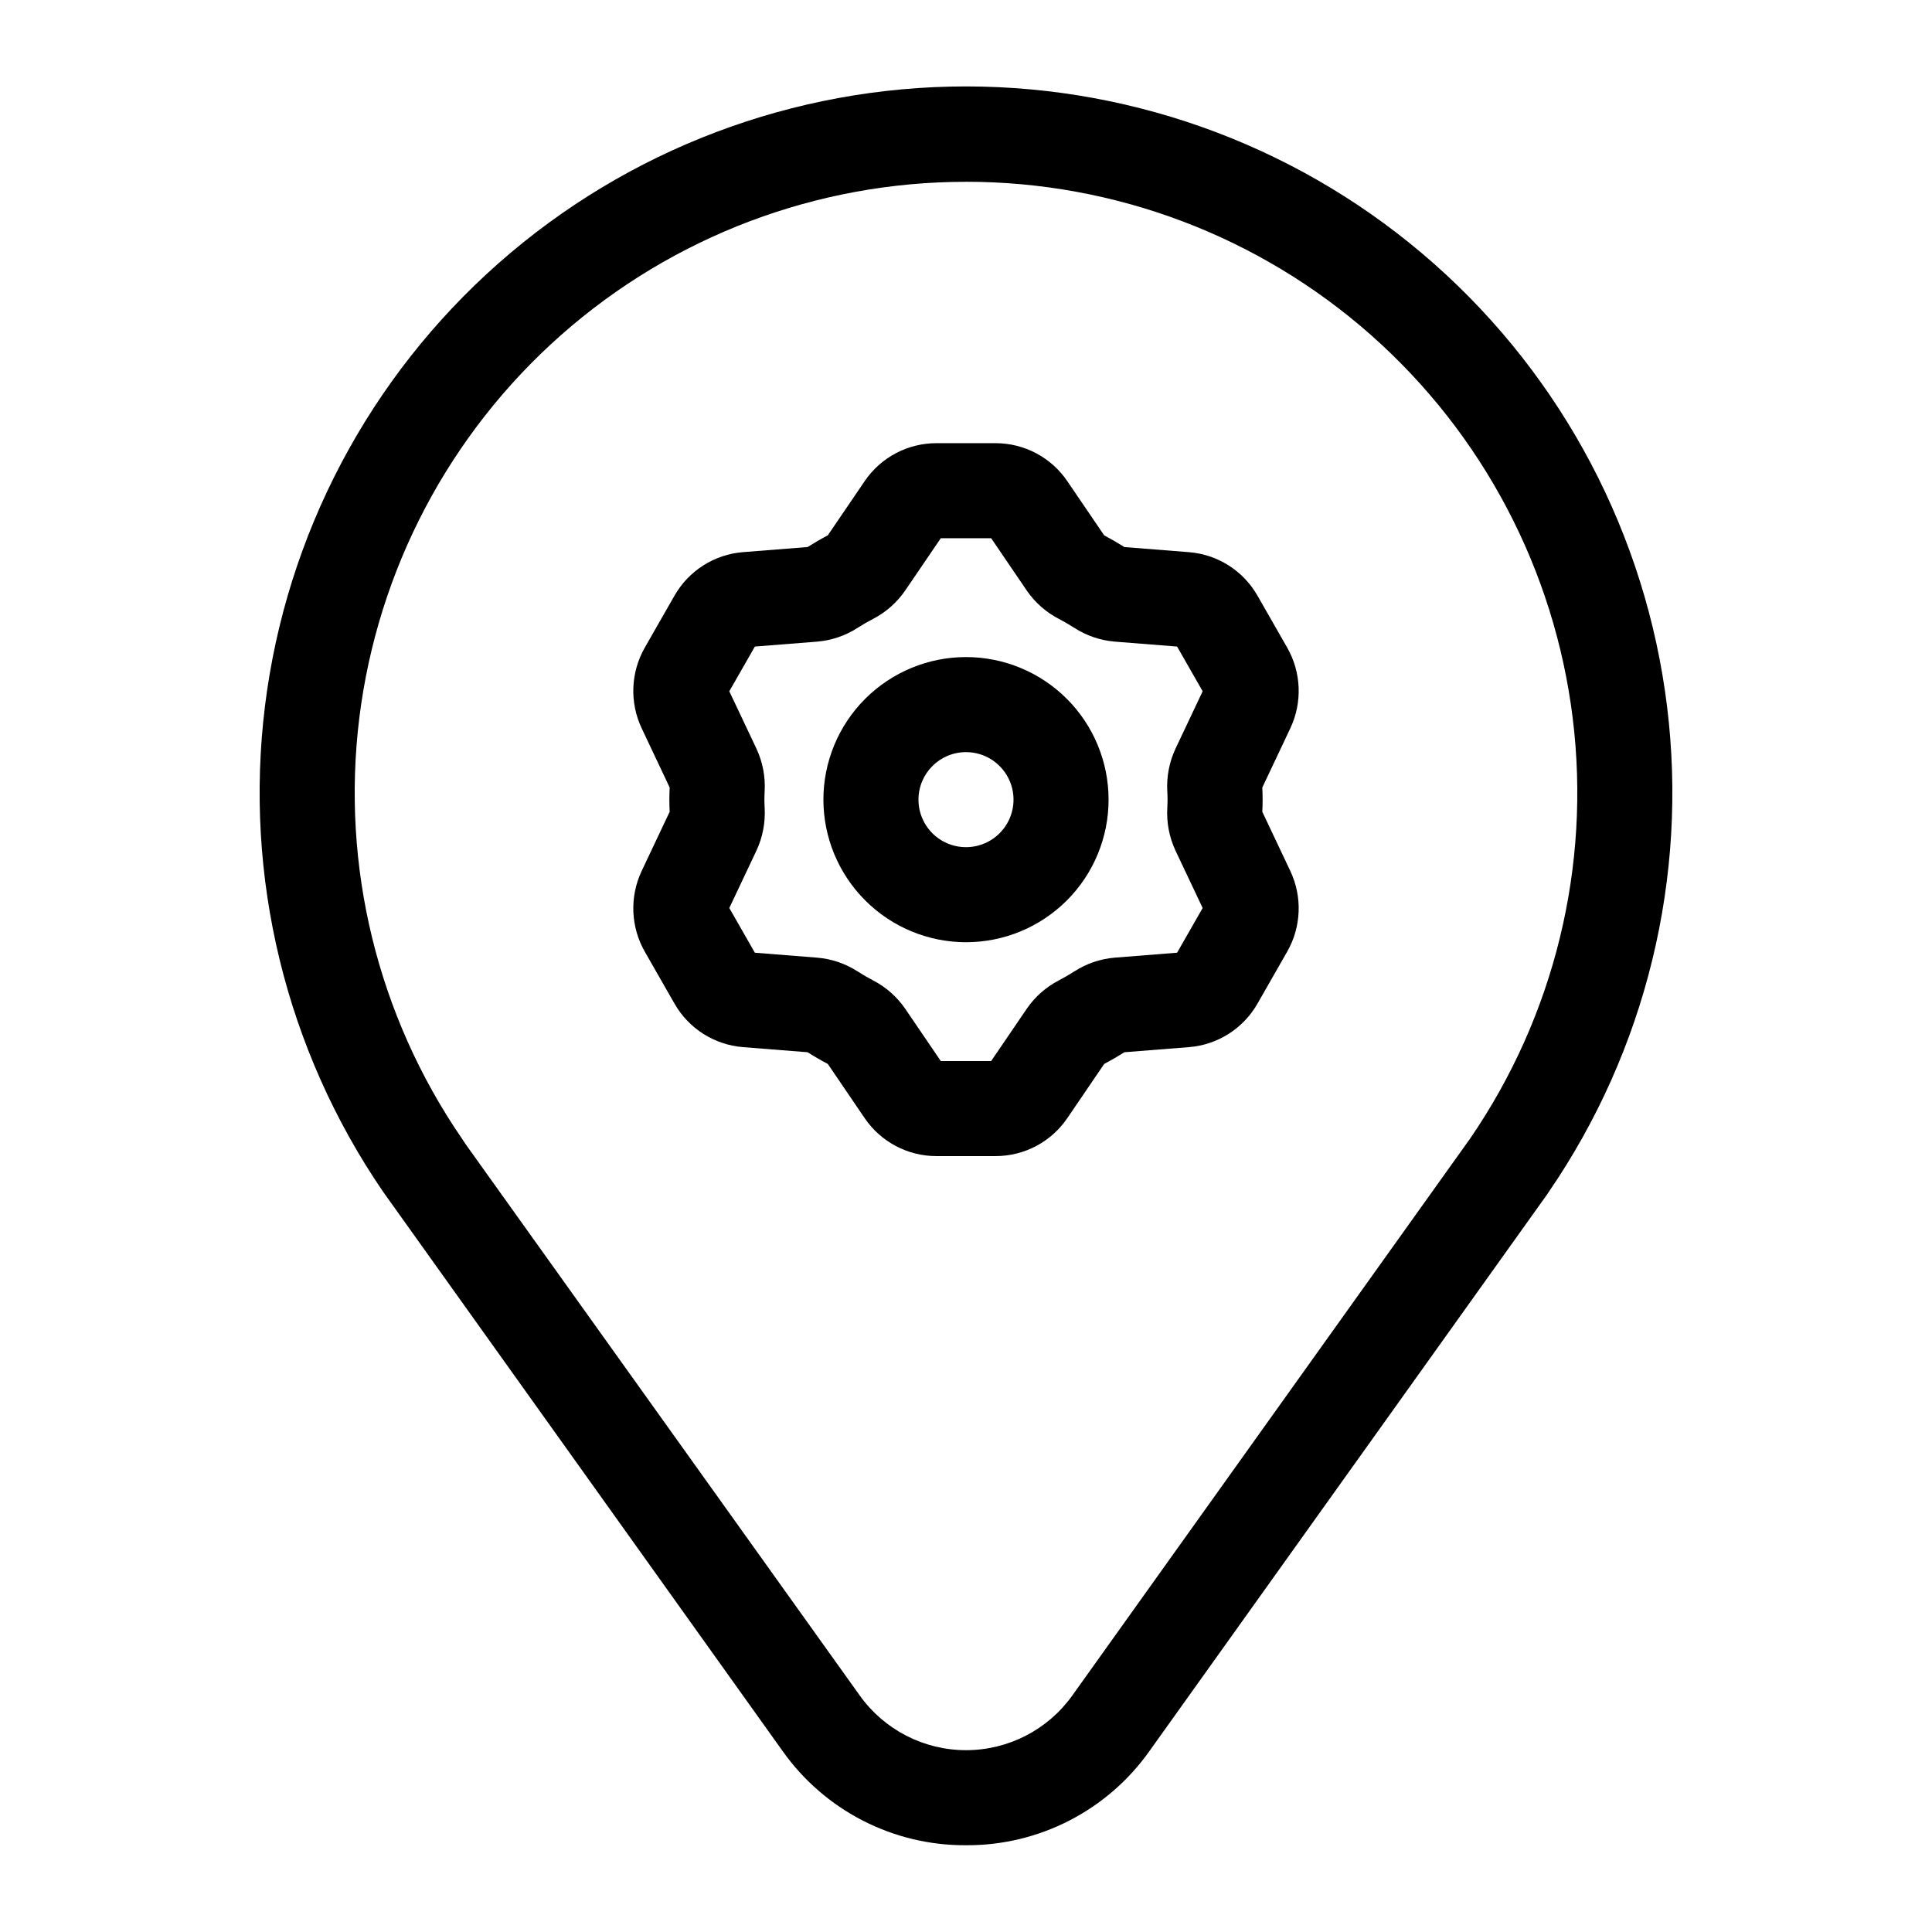
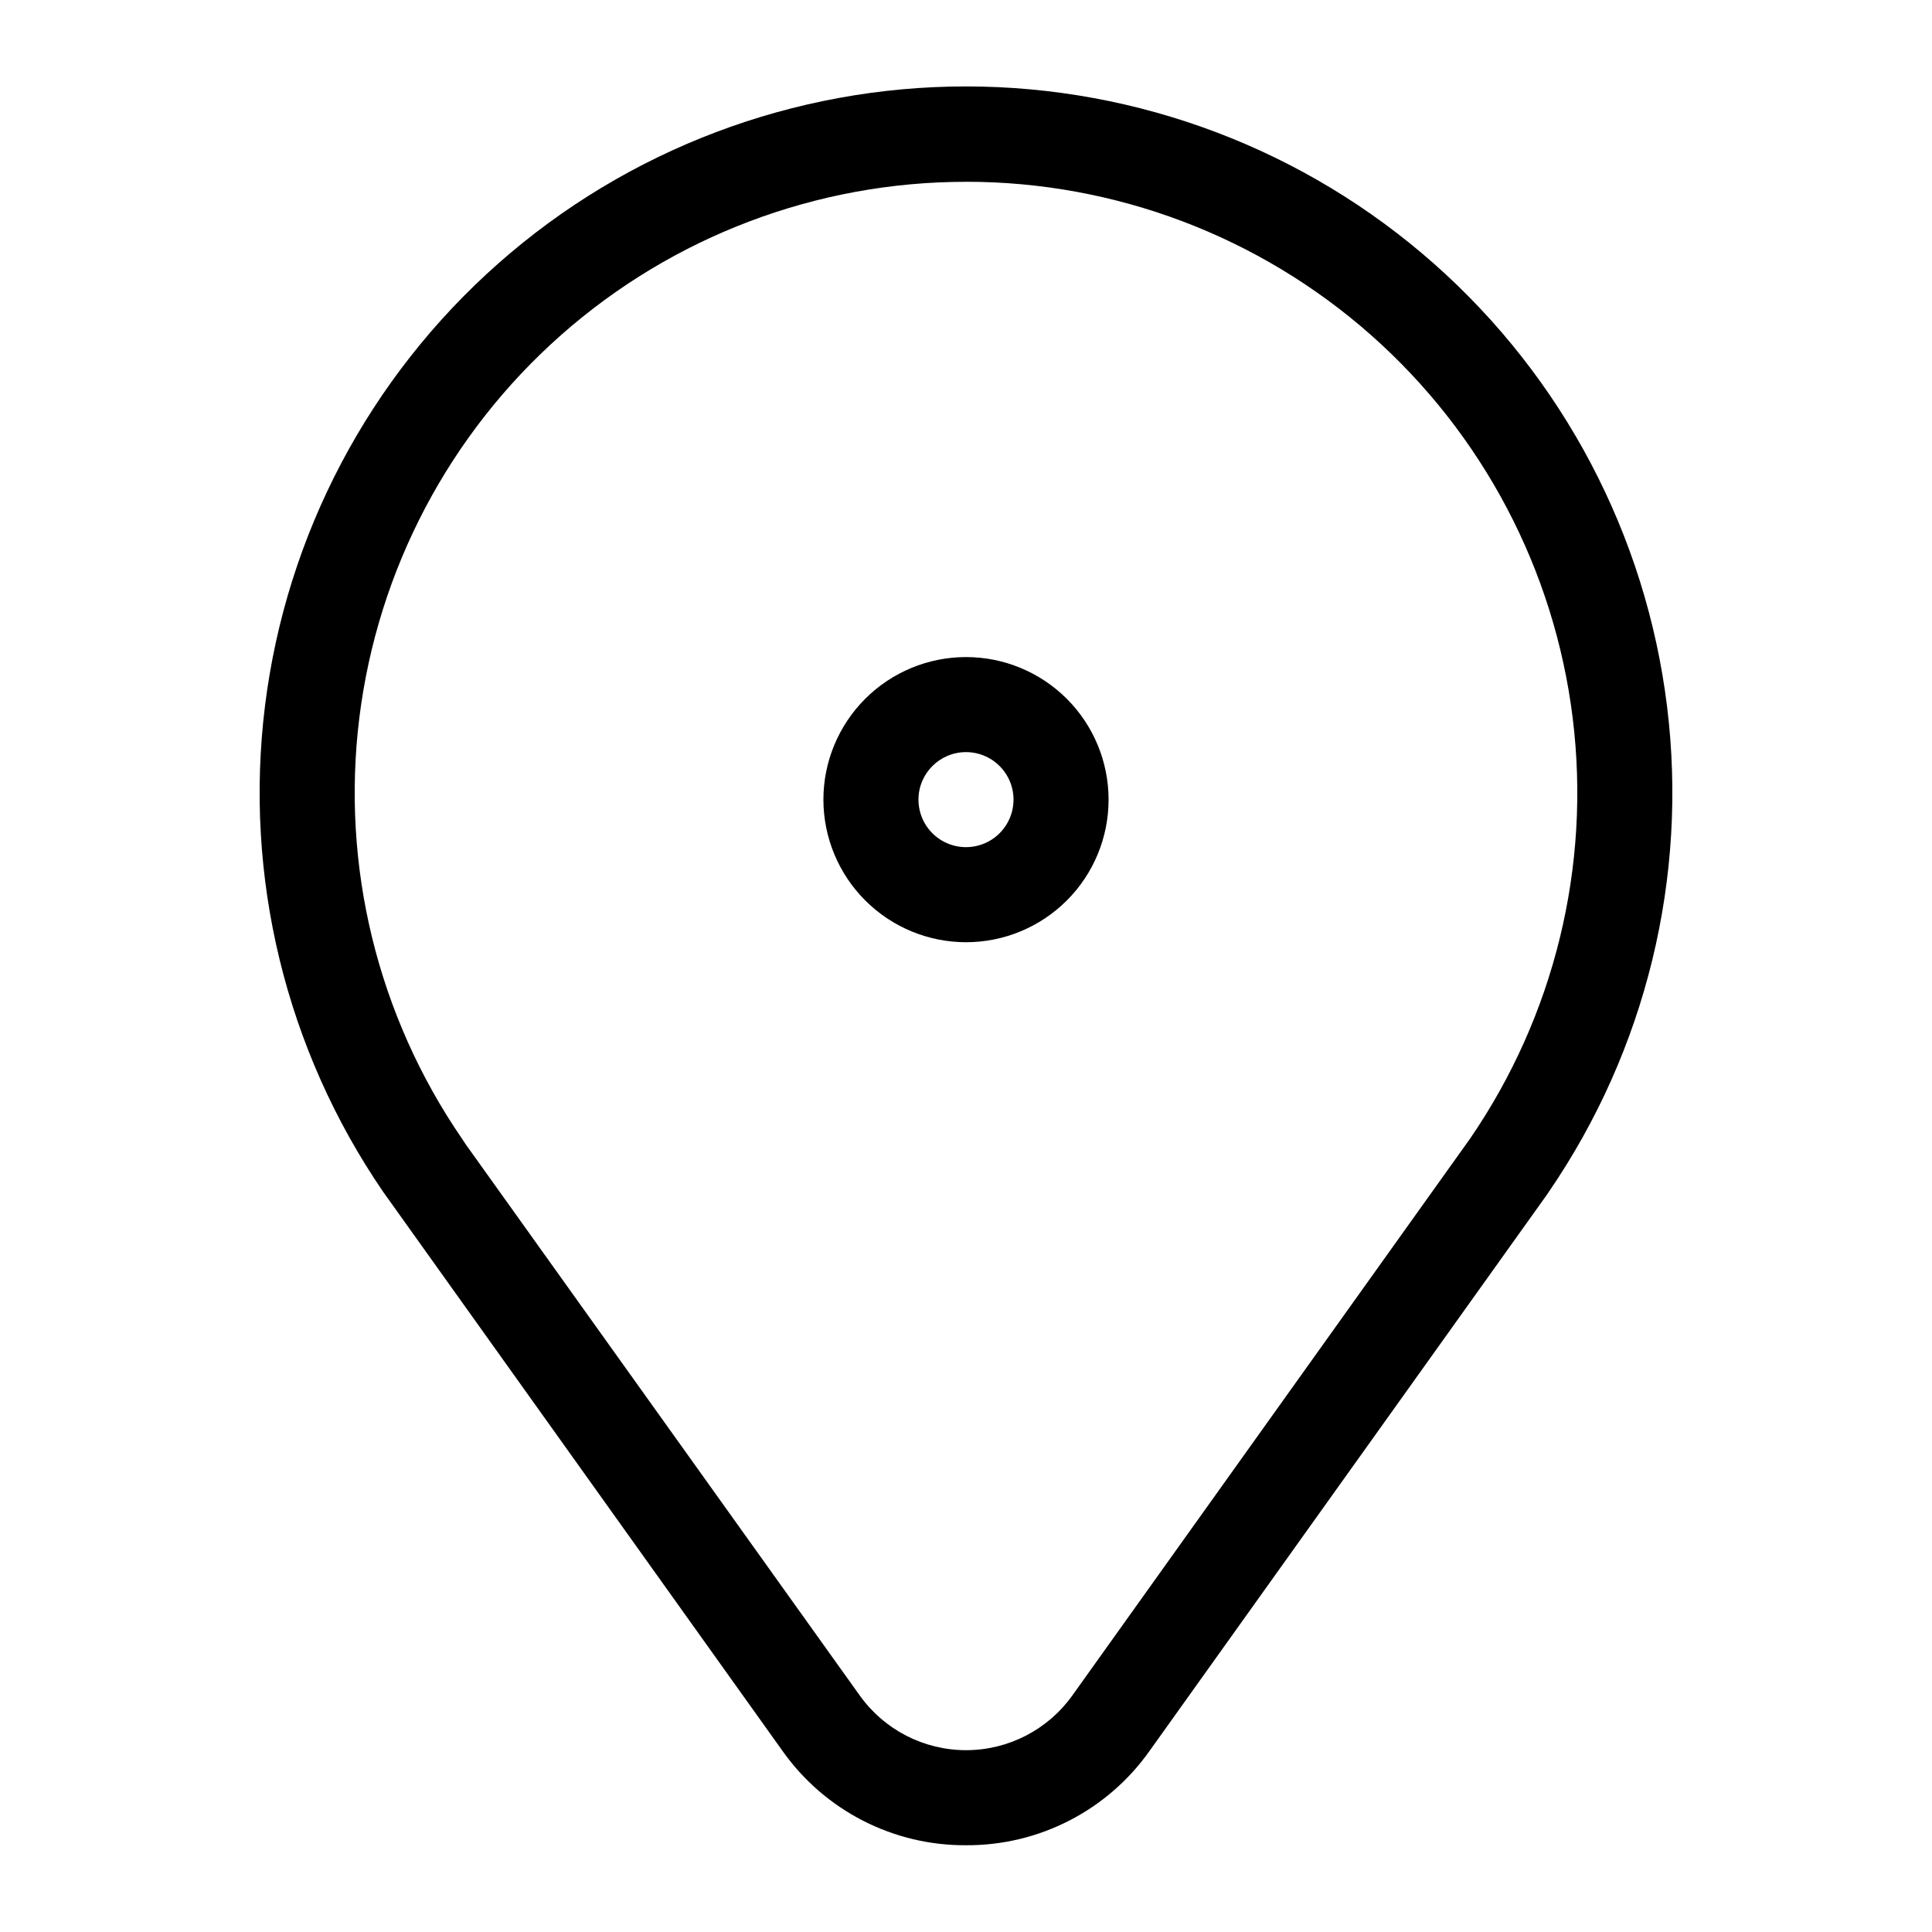
<svg xmlns="http://www.w3.org/2000/svg" fill="#000000" width="800px" height="800px" version="1.1" viewBox="144 144 512 512">
  <g>
-     <path d="m400 393.7c10.02 0 19.629-3.981 26.719-11.066 7.086-7.086 11.066-16.695 11.066-26.719 0-10.02-3.981-19.633-11.066-26.719-7.09-7.086-16.699-11.066-26.719-11.066-10.023 0-19.633 3.981-26.719 11.066-7.086 7.086-11.07 16.699-11.07 26.719 0.012 10.02 3.996 19.625 11.082 26.707 7.082 7.086 16.688 11.07 26.707 11.078zm0-50.383v0.004c5.094 0 9.684 3.066 11.637 7.773 1.949 4.707 0.871 10.125-2.731 13.727-3.606 3.602-9.02 4.68-13.727 2.731-4.707-1.949-7.777-6.543-7.777-11.637 0.008-6.953 5.644-12.586 12.598-12.594z" />
-     <path d="m321.47 352.7c-0.051 1.062-0.086 2.137-0.086 3.211 0 1.074 0.035 2.156 0.086 3.211l-7.418 15.688c-3.234 6.848-2.922 14.84 0.836 21.414l7.871 13.762c3.769 6.598 10.559 10.91 18.137 11.512l17.129 1.355c1.734 1.105 3.519 2.141 5.352 3.106l9.77 14.359c4.273 6.289 11.383 10.055 18.984 10.059h15.73c7.609-0.004 14.719-3.773 18.992-10.066l9.766-14.352c1.832-0.969 3.613-2.004 5.352-3.106l17.129-1.355h0.004c7.578-0.605 14.371-4.922 18.141-11.527l7.856-13.742c3.766-6.574 4.078-14.57 0.84-21.418l-7.418-15.684c0.051-1.062 0.086-2.137 0.086-3.211s-0.035-2.156-0.086-3.211l7.418-15.691c3.238-6.844 2.926-14.84-0.832-21.41l-7.871-13.762h-0.004c-3.769-6.602-10.559-10.91-18.137-11.512l-17.129-1.355c-1.746-1.105-3.535-2.141-5.352-3.102l-9.773-14.363c-4.269-6.289-11.379-10.055-18.98-10.062h-15.73c-7.606 0.004-14.719 3.773-18.988 10.066l-9.773 14.359c-1.828 0.965-3.609 1.996-5.348 3.098l-17.129 1.355-0.004-0.004c-7.578 0.605-14.371 4.922-18.141 11.527l-7.856 13.742c-3.766 6.574-4.078 14.57-0.84 21.418zm25.105 3.211c0-0.727 0.027-1.449 0.066-2.18 0.223-3.902-0.523-7.801-2.18-11.34l-7.188-15.195 6.777-11.852 16.57-1.309c3.801-0.328 7.465-1.582 10.664-3.656 1.324-0.848 2.688-1.633 4.098-2.367h0.004c3.394-1.766 6.309-4.336 8.48-7.488l9.453-13.887h13.355l9.453 13.895h-0.004c2.18 3.156 5.102 5.731 8.508 7.492 1.395 0.727 2.754 1.512 4.07 2.356 3.203 2.074 6.867 3.328 10.672 3.652l16.57 1.312 6.773 11.852-7.184 15.188c-1.66 3.547-2.41 7.453-2.184 11.363 0.039 0.715 0.066 1.438 0.066 2.164 0 0.727-0.027 1.449-0.066 2.18v0.004c-0.223 3.902 0.523 7.797 2.18 11.34l7.188 15.195-6.773 11.848-16.578 1.312c-3.801 0.328-7.465 1.582-10.672 3.652-1.324 0.852-2.695 1.641-4.09 2.371-3.402 1.766-6.32 4.34-8.488 7.5l-9.445 13.871h-13.352l-9.438-13.867c-2.172-3.156-5.086-5.731-8.488-7.492-1.402-0.734-2.773-1.523-4.113-2.391-3.203-2.066-6.863-3.316-10.66-3.641l-16.57-1.312-6.777-11.852 7.184-15.188c1.66-3.551 2.41-7.453 2.184-11.367-0.039-0.715-0.066-1.438-0.066-2.164z" />
+     <path d="m400 393.7c10.02 0 19.629-3.981 26.719-11.066 7.086-7.086 11.066-16.695 11.066-26.719 0-10.02-3.981-19.633-11.066-26.719-7.09-7.086-16.699-11.066-26.719-11.066-10.023 0-19.633 3.981-26.719 11.066-7.086 7.086-11.07 16.699-11.07 26.719 0.012 10.02 3.996 19.625 11.082 26.707 7.082 7.086 16.688 11.07 26.707 11.078zm0-50.383c5.094 0 9.684 3.066 11.637 7.773 1.949 4.707 0.871 10.125-2.731 13.727-3.606 3.602-9.02 4.68-13.727 2.731-4.707-1.949-7.777-6.543-7.777-11.637 0.008-6.953 5.644-12.586 12.598-12.594z" />
    <path d="m351.35 607.98c11.156 15.793 29.324 25.141 48.66 25.027h0.004c19.336 0.109 37.504-9.238 48.656-25.035l105.17-147.21 0.539-0.793h-0.004c25.828-37.66 37-83.461 31.41-128.78-5.586-45.32-27.547-87.035-61.746-117.29-34.203-30.258-78.285-46.973-123.95-46.996-45.664-0.02-89.762 16.648-123.99 46.875-34.23 30.223-56.234 71.918-61.863 117.23-5.633 45.316 5.492 91.125 31.285 128.81zm48.652-415.81c39.531-0.012 77.703 14.434 107.32 40.617 29.617 26.188 48.633 62.301 53.465 101.54 4.832 39.238-4.856 78.887-27.234 111.47l-105.38 147.53c-6.496 9.09-16.988 14.488-28.164 14.488-11.176 0-21.664-5.394-28.164-14.488l-104.44-146.09-1.012-1.523h0.004c-22.355-32.59-32.02-72.23-27.176-111.45 4.848-39.223 23.867-75.32 53.484-101.49 29.613-26.168 67.773-40.605 107.3-40.594z" />
  </g>
</svg>